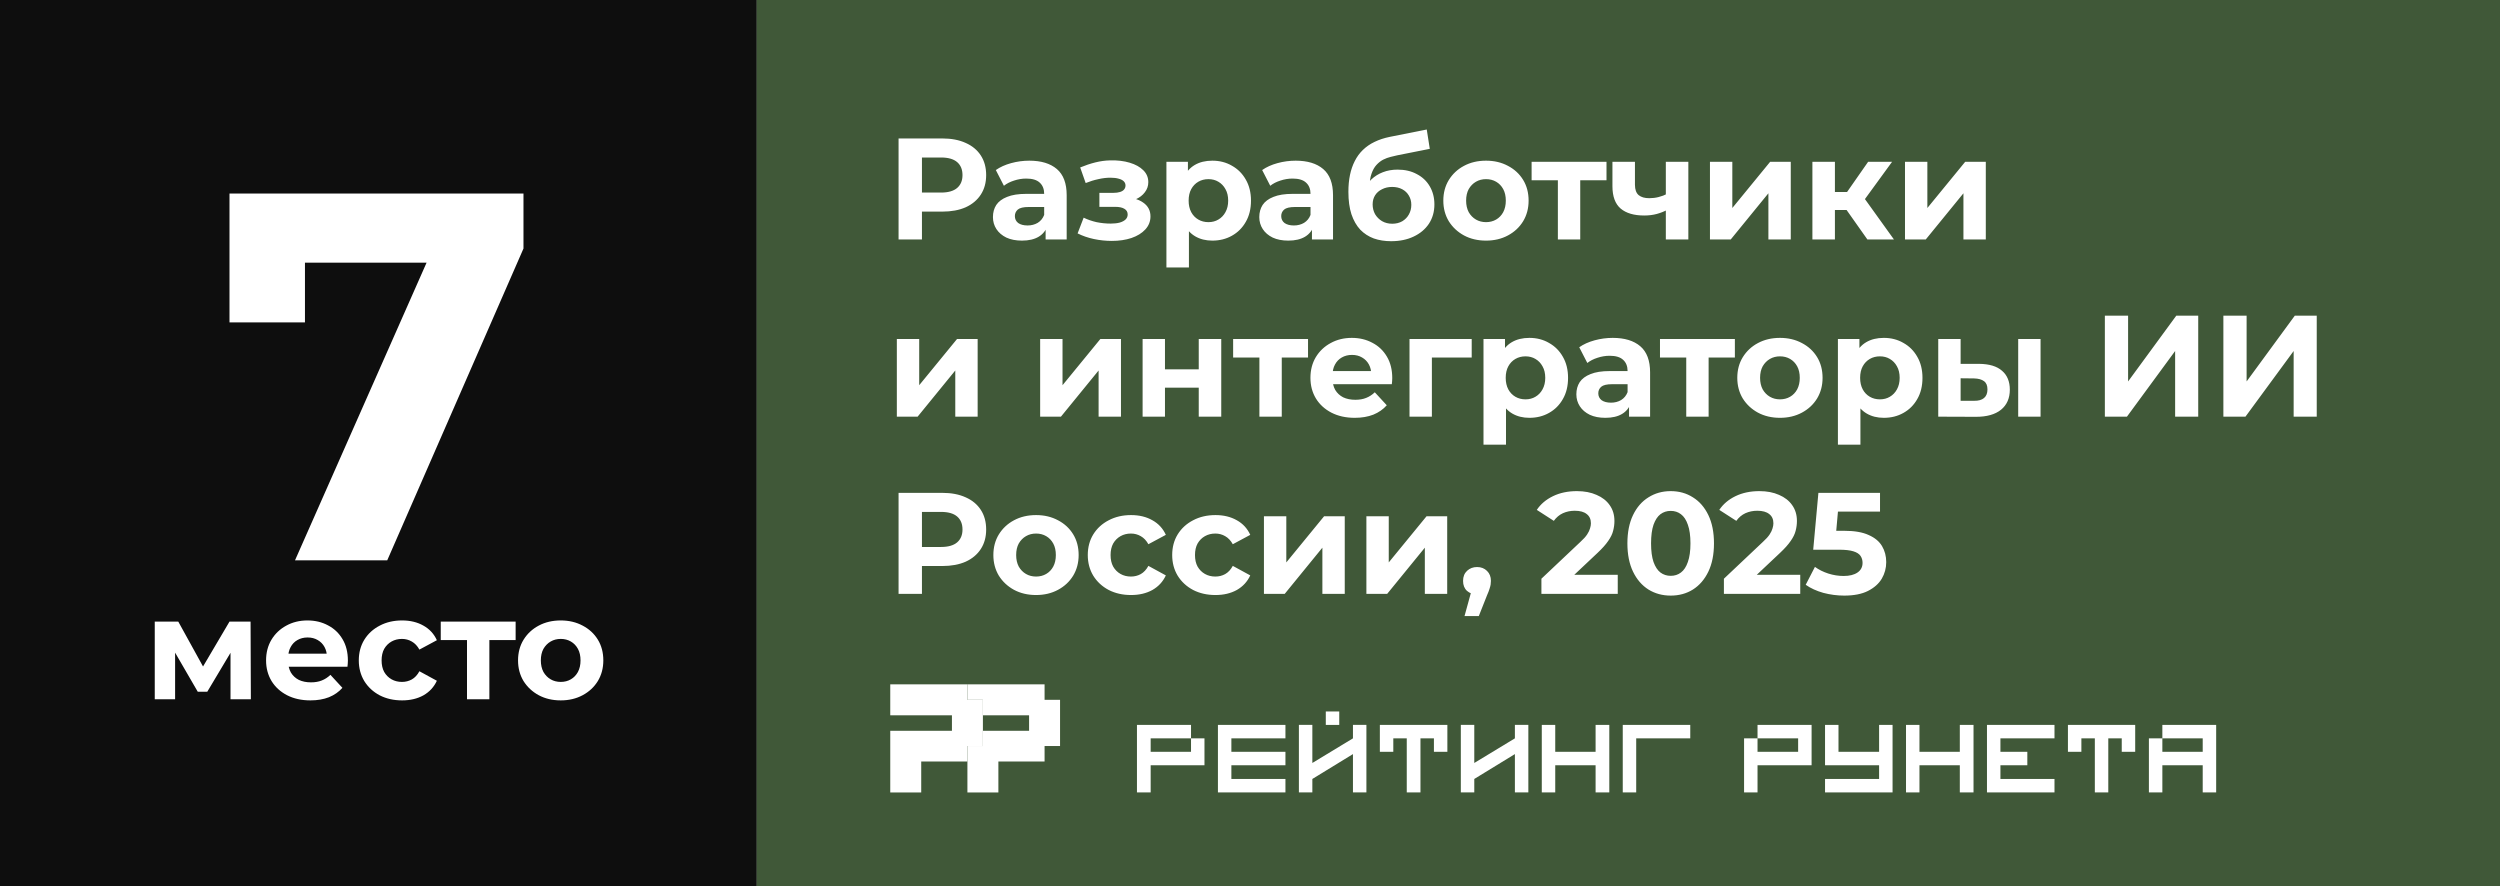
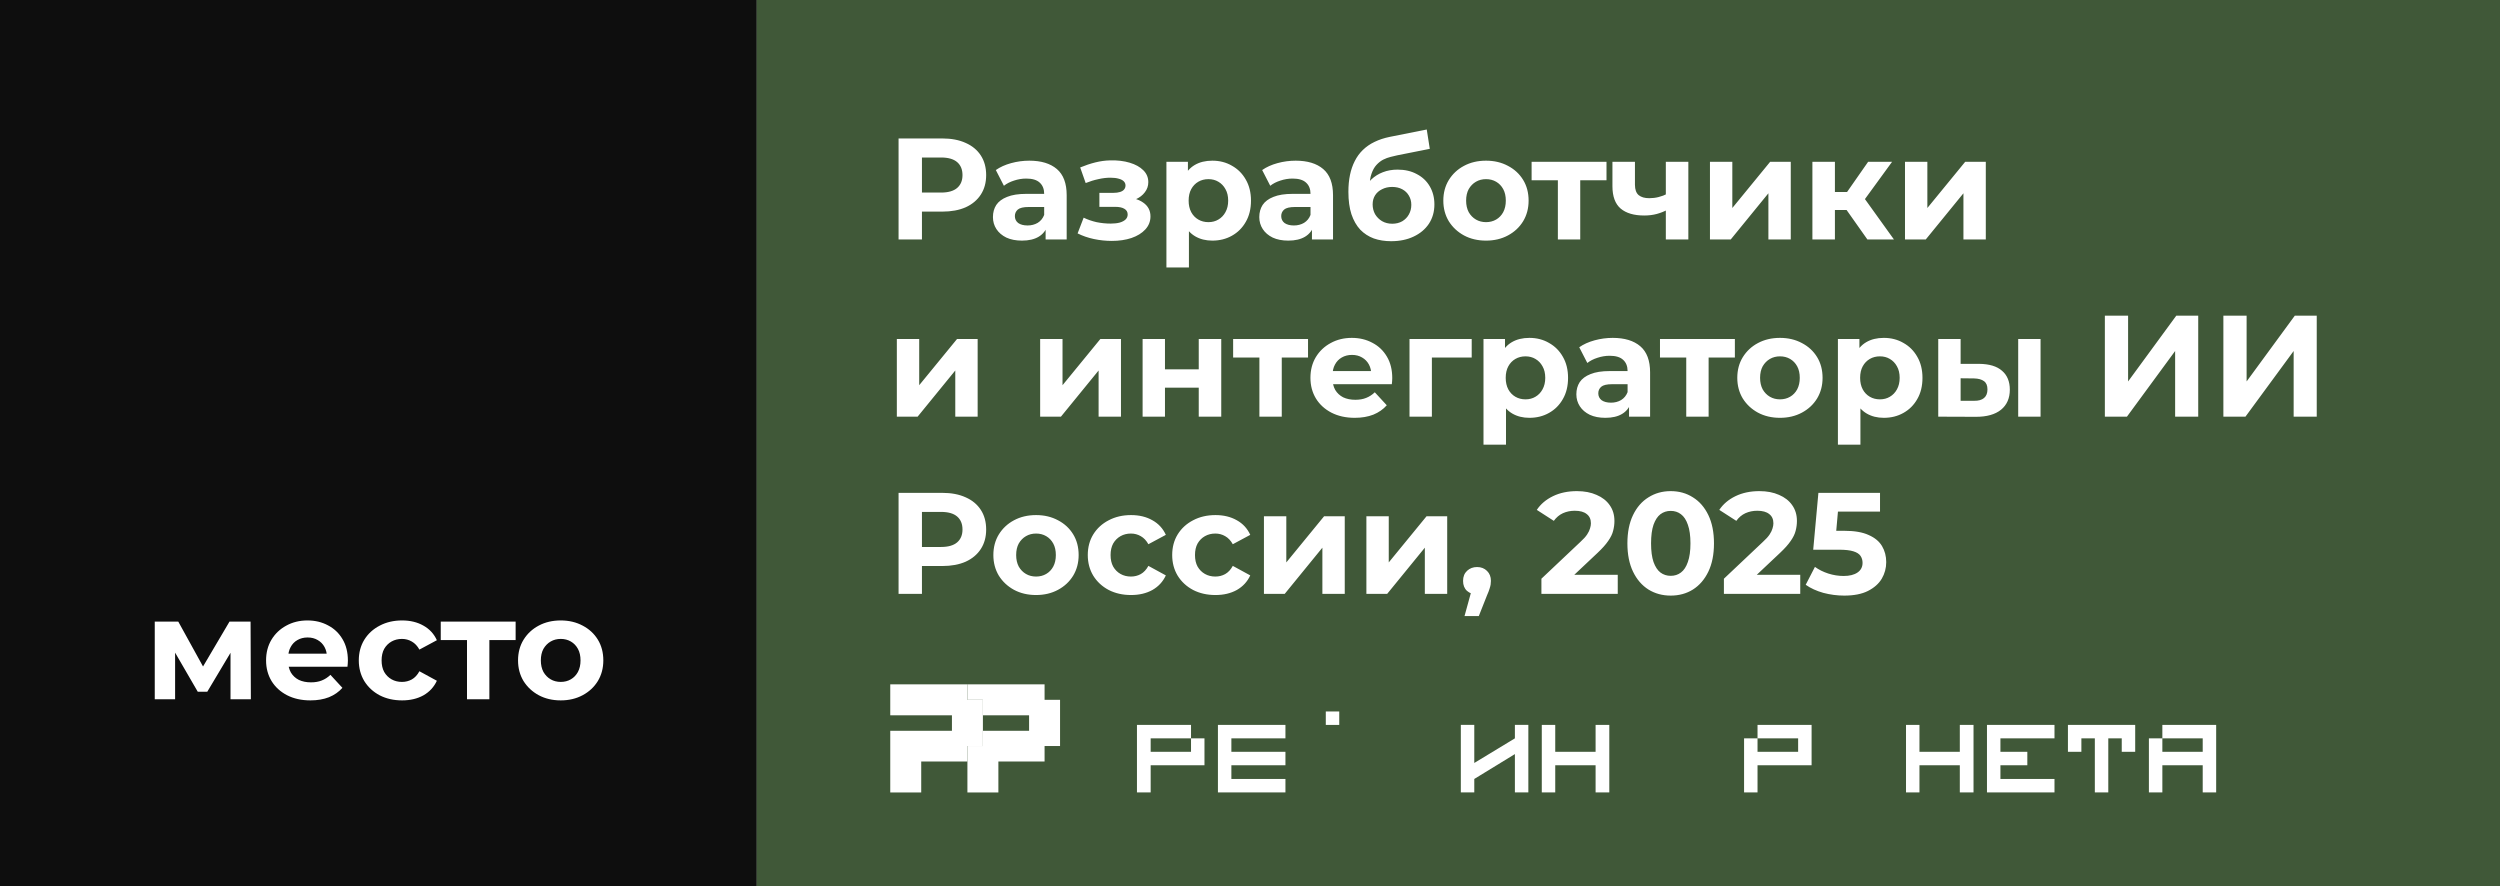
<svg xmlns="http://www.w3.org/2000/svg" width="522" height="185" viewBox="0 0 522 185" fill="none">
  <rect x="0" y="0" width="522" height="185" fill="#808080" stroke="none" />
  <rect width="158" height="185" fill="#0E0E0E" />
-   <path d="M61.596 117L92.453 47.189L97.048 54.848H55.796L63.675 46.532V67.323H47.918V40.405H109.303V51.894L80.854 117H61.596Z" fill="white" />
  <path d="M32.312 146V129.79H37.224L43.34 140.878H41.382L47.92 129.79H52.319L52.38 146H48.131V134.611L48.854 135.093L43.28 144.433H41.291L35.687 134.761L36.561 134.55V146H32.312ZM64.806 146.241C62.958 146.241 61.331 145.879 59.925 145.156C58.539 144.433 57.464 143.449 56.701 142.204C55.938 140.938 55.556 139.502 55.556 137.895C55.556 136.268 55.928 134.832 56.671 133.586C57.434 132.321 58.469 131.336 59.774 130.633C61.08 129.91 62.556 129.549 64.204 129.549C65.79 129.549 67.217 129.89 68.482 130.573C69.768 131.236 70.782 132.2 71.525 133.466C72.269 134.711 72.64 136.208 72.64 137.955C72.64 138.136 72.63 138.347 72.61 138.588C72.59 138.809 72.57 139.02 72.55 139.221H59.383V136.479H70.079L68.271 137.292C68.271 136.449 68.1 135.715 67.759 135.093C67.418 134.47 66.945 133.988 66.343 133.646C65.74 133.285 65.037 133.104 64.234 133.104C63.43 133.104 62.717 133.285 62.094 133.646C61.492 133.988 61.02 134.48 60.678 135.123C60.337 135.746 60.166 136.489 60.166 137.353V138.076C60.166 138.959 60.357 139.743 60.739 140.426C61.14 141.089 61.693 141.601 62.396 141.962C63.119 142.304 63.963 142.475 64.927 142.475C65.79 142.475 66.544 142.344 67.186 142.083C67.849 141.822 68.452 141.43 68.994 140.908L71.495 143.62C70.752 144.463 69.818 145.116 68.693 145.578C67.568 146.02 66.273 146.241 64.806 146.241ZM83.957 146.241C82.209 146.241 80.652 145.89 79.286 145.186C77.92 144.463 76.846 143.469 76.062 142.204C75.299 140.938 74.917 139.502 74.917 137.895C74.917 136.268 75.299 134.832 76.062 133.586C76.846 132.321 77.92 131.336 79.286 130.633C80.652 129.91 82.209 129.549 83.957 129.549C85.664 129.549 87.15 129.91 88.416 130.633C89.681 131.336 90.615 132.351 91.218 133.677L87.572 135.635C87.15 134.872 86.618 134.309 85.975 133.948C85.353 133.586 84.67 133.405 83.927 133.405C83.123 133.405 82.4 133.586 81.757 133.948C81.114 134.309 80.602 134.822 80.22 135.484C79.859 136.147 79.678 136.951 79.678 137.895C79.678 138.839 79.859 139.642 80.22 140.305C80.602 140.968 81.114 141.48 81.757 141.842C82.4 142.204 83.123 142.384 83.927 142.384C84.67 142.384 85.353 142.214 85.975 141.872C86.618 141.511 87.15 140.938 87.572 140.155L91.218 142.143C90.615 143.449 89.681 144.463 88.416 145.186C87.15 145.89 85.664 146.241 83.957 146.241ZM97.51 146V132.562L98.564 133.646H92.026V129.79H107.664V133.646H101.126L102.18 132.562V146H97.51ZM117.086 146.241C115.358 146.241 113.822 145.879 112.476 145.156C111.15 144.433 110.095 143.449 109.312 142.204C108.549 140.938 108.167 139.502 108.167 137.895C108.167 136.268 108.549 134.832 109.312 133.586C110.095 132.321 111.15 131.336 112.476 130.633C113.822 129.91 115.358 129.549 117.086 129.549C118.793 129.549 120.32 129.91 121.666 130.633C123.011 131.336 124.066 132.311 124.829 133.556C125.593 134.801 125.974 136.248 125.974 137.895C125.974 139.502 125.593 140.938 124.829 142.204C124.066 143.449 123.011 144.433 121.666 145.156C120.32 145.879 118.793 146.241 117.086 146.241ZM117.086 142.384C117.869 142.384 118.572 142.204 119.195 141.842C119.818 141.48 120.31 140.968 120.671 140.305C121.033 139.622 121.214 138.819 121.214 137.895C121.214 136.951 121.033 136.147 120.671 135.484C120.31 134.822 119.818 134.309 119.195 133.948C118.572 133.586 117.869 133.405 117.086 133.405C116.302 133.405 115.599 133.586 114.977 133.948C114.354 134.309 113.852 134.822 113.47 135.484C113.108 136.147 112.928 136.951 112.928 137.895C112.928 138.819 113.108 139.622 113.47 140.305C113.852 140.968 114.354 141.48 114.977 141.842C115.599 142.204 116.302 142.384 117.086 142.384Z" fill="white" />
  <rect x="158" width="364" height="185" fill="#405838" />
  <path d="M187.621 50V28.909H196.751C198.639 28.909 200.266 29.22 201.632 29.843C202.998 30.445 204.053 31.319 204.796 32.464C205.539 33.609 205.911 34.975 205.911 36.562C205.911 38.129 205.539 39.484 204.796 40.629C204.053 41.774 202.998 42.658 201.632 43.281C200.266 43.883 198.639 44.185 196.751 44.185H190.333L192.503 41.985V50H187.621ZM192.503 42.528L190.333 40.208H196.48C197.986 40.208 199.111 39.886 199.854 39.243C200.598 38.601 200.969 37.707 200.969 36.562C200.969 35.397 200.598 34.493 199.854 33.85C199.111 33.207 197.986 32.886 196.48 32.886H190.333L192.503 30.566V42.528ZM218.324 50V46.836L218.023 46.143V40.479C218.023 39.474 217.711 38.691 217.089 38.129C216.486 37.566 215.552 37.285 214.287 37.285C213.423 37.285 212.569 37.425 211.725 37.707C210.902 37.968 210.199 38.329 209.616 38.791L207.929 35.507C208.813 34.885 209.877 34.402 211.123 34.061C212.368 33.719 213.634 33.549 214.919 33.549C217.39 33.549 219.308 34.131 220.674 35.296C222.04 36.461 222.723 38.279 222.723 40.75V50H218.324ZM213.383 50.241C212.117 50.241 211.032 50.03 210.128 49.608C209.225 49.166 208.532 48.574 208.049 47.831C207.567 47.087 207.326 46.254 207.326 45.33C207.326 44.366 207.557 43.522 208.019 42.799C208.501 42.076 209.255 41.513 210.279 41.111C211.304 40.69 212.639 40.479 214.287 40.479H218.595V43.221H214.799C213.694 43.221 212.931 43.401 212.509 43.763C212.107 44.124 211.906 44.577 211.906 45.119C211.906 45.721 212.137 46.203 212.599 46.565C213.081 46.907 213.734 47.077 214.558 47.077C215.341 47.077 216.044 46.897 216.667 46.535C217.29 46.153 217.741 45.601 218.023 44.878L218.746 47.047C218.404 48.092 217.782 48.885 216.878 49.428C215.974 49.97 214.809 50.241 213.383 50.241ZM232.143 50.301C230.898 50.301 229.652 50.171 228.407 49.91C227.181 49.648 226.046 49.257 225.002 48.734L226.267 45.45C227.091 45.852 227.985 46.163 228.949 46.384C229.933 46.585 230.928 46.686 231.932 46.686C232.655 46.686 233.278 46.615 233.8 46.475C234.342 46.314 234.754 46.093 235.035 45.812C235.317 45.531 235.457 45.189 235.457 44.787C235.457 44.265 235.236 43.873 234.794 43.612C234.352 43.331 233.71 43.191 232.866 43.191H229.552V40.268H232.474C233.017 40.268 233.479 40.208 233.86 40.087C234.242 39.967 234.523 39.796 234.704 39.575C234.905 39.334 235.005 39.053 235.005 38.731C235.005 38.39 234.885 38.098 234.644 37.857C234.403 37.616 234.051 37.435 233.589 37.315C233.127 37.174 232.545 37.104 231.842 37.104C231.038 37.104 230.204 37.205 229.341 37.405C228.477 37.586 227.593 37.857 226.689 38.219L225.544 34.965C226.609 34.523 227.663 34.171 228.708 33.91C229.753 33.649 230.787 33.508 231.811 33.488C233.318 33.448 234.674 33.609 235.879 33.971C237.084 34.332 238.028 34.854 238.711 35.537C239.414 36.22 239.766 37.054 239.766 38.038C239.766 38.822 239.525 39.525 239.043 40.147C238.581 40.77 237.938 41.262 237.114 41.624C236.291 41.965 235.367 42.136 234.342 42.136L234.463 41.202C236.251 41.202 237.657 41.563 238.681 42.287C239.706 42.99 240.218 43.954 240.218 45.179C240.218 46.224 239.856 47.138 239.133 47.921C238.43 48.684 237.466 49.277 236.241 49.699C235.035 50.1 233.67 50.301 232.143 50.301ZM253.13 50.241C251.764 50.241 250.568 49.94 249.544 49.337C248.52 48.734 247.716 47.821 247.134 46.595C246.571 45.35 246.29 43.783 246.29 41.895C246.29 39.987 246.561 38.42 247.103 37.194C247.646 35.969 248.429 35.055 249.454 34.453C250.478 33.85 251.703 33.549 253.13 33.549C254.656 33.549 256.022 33.9 257.227 34.603C258.453 35.286 259.417 36.25 260.12 37.496C260.843 38.741 261.205 40.208 261.205 41.895C261.205 43.602 260.843 45.079 260.12 46.324C259.417 47.569 258.453 48.534 257.227 49.217C256.022 49.9 254.656 50.241 253.13 50.241ZM243.548 55.845V33.79H248.038V37.104L247.947 41.925L248.248 46.716V55.845H243.548ZM252.316 46.384C253.099 46.384 253.792 46.203 254.395 45.842C255.018 45.48 255.51 44.968 255.871 44.305C256.253 43.622 256.444 42.819 256.444 41.895C256.444 40.951 256.253 40.147 255.871 39.484C255.51 38.822 255.018 38.309 254.395 37.948C253.792 37.586 253.099 37.405 252.316 37.405C251.533 37.405 250.83 37.586 250.207 37.948C249.584 38.309 249.092 38.822 248.731 39.484C248.369 40.147 248.188 40.951 248.188 41.895C248.188 42.819 248.369 43.622 248.731 44.305C249.092 44.968 249.584 45.48 250.207 45.842C250.83 46.203 251.533 46.384 252.316 46.384ZM273.936 50V46.836L273.635 46.143V40.479C273.635 39.474 273.324 38.691 272.701 38.129C272.098 37.566 271.164 37.285 269.899 37.285C269.035 37.285 268.181 37.425 267.338 37.707C266.514 37.968 265.811 38.329 265.228 38.791L263.541 35.507C264.425 34.885 265.49 34.402 266.735 34.061C267.98 33.719 269.246 33.549 270.531 33.549C273.002 33.549 274.92 34.131 276.286 35.296C277.652 36.461 278.335 38.279 278.335 40.75V50H273.936ZM268.995 50.241C267.729 50.241 266.645 50.03 265.741 49.608C264.837 49.166 264.144 48.574 263.662 47.831C263.18 47.087 262.939 46.254 262.939 45.33C262.939 44.366 263.17 43.522 263.632 42.799C264.114 42.076 264.867 41.513 265.891 41.111C266.916 40.69 268.252 40.479 269.899 40.479H274.207V43.221H270.411C269.306 43.221 268.543 43.401 268.121 43.763C267.719 44.124 267.518 44.577 267.518 45.119C267.518 45.721 267.749 46.203 268.211 46.565C268.693 46.907 269.346 47.077 270.17 47.077C270.953 47.077 271.656 46.897 272.279 46.535C272.902 46.153 273.354 45.601 273.635 44.878L274.358 47.047C274.017 48.092 273.394 48.885 272.49 49.428C271.586 49.97 270.421 50.241 268.995 50.241ZM290.463 50.362C289.138 50.362 287.932 50.171 286.848 49.789C285.763 49.387 284.819 48.775 284.015 47.951C283.232 47.108 282.619 46.033 282.177 44.727C281.756 43.422 281.545 41.865 281.545 40.057C281.545 38.771 281.655 37.596 281.876 36.532C282.097 35.467 282.428 34.503 282.87 33.639C283.312 32.755 283.875 31.982 284.558 31.319C285.261 30.636 286.074 30.074 286.998 29.632C287.942 29.17 289.007 28.818 290.192 28.577L297.906 27.041L298.538 31.078L291.729 32.434C291.327 32.514 290.865 32.625 290.343 32.765C289.841 32.886 289.328 33.077 288.806 33.338C288.304 33.599 287.832 33.971 287.39 34.453C286.968 34.915 286.627 35.527 286.366 36.291C286.104 37.034 285.974 37.958 285.974 39.063C285.974 39.404 285.984 39.665 286.004 39.846C286.044 40.027 286.074 40.218 286.094 40.419C286.135 40.619 286.155 40.931 286.155 41.352L284.648 39.876C285.09 38.932 285.652 38.129 286.335 37.466C287.038 36.803 287.842 36.301 288.746 35.959C289.67 35.598 290.694 35.417 291.819 35.417C293.346 35.417 294.682 35.728 295.827 36.351C296.992 36.953 297.896 37.807 298.538 38.912C299.181 40.017 299.503 41.272 299.503 42.678C299.503 44.205 299.121 45.551 298.358 46.716C297.594 47.861 296.53 48.755 295.164 49.397C293.818 50.04 292.251 50.362 290.463 50.362ZM290.704 46.716C291.488 46.716 292.181 46.545 292.783 46.203C293.386 45.842 293.848 45.37 294.169 44.787C294.511 44.185 294.682 43.512 294.682 42.769C294.682 42.045 294.511 41.403 294.169 40.84C293.848 40.278 293.386 39.836 292.783 39.514C292.181 39.193 291.478 39.032 290.674 39.032C289.891 39.032 289.188 39.193 288.565 39.514C287.942 39.816 287.46 40.238 287.119 40.78C286.777 41.322 286.607 41.955 286.607 42.678C286.607 43.422 286.777 44.104 287.119 44.727C287.48 45.33 287.962 45.812 288.565 46.173C289.188 46.535 289.901 46.716 290.704 46.716ZM310.285 50.241C308.557 50.241 307.021 49.88 305.675 49.156C304.349 48.433 303.295 47.449 302.511 46.203C301.748 44.938 301.366 43.502 301.366 41.895C301.366 40.268 301.748 38.832 302.511 37.586C303.295 36.321 304.349 35.336 305.675 34.633C307.021 33.91 308.557 33.549 310.285 33.549C311.992 33.549 313.519 33.91 314.865 34.633C316.211 35.336 317.265 36.311 318.028 37.556C318.792 38.801 319.173 40.248 319.173 41.895C319.173 43.502 318.792 44.938 318.028 46.203C317.265 47.449 316.211 48.433 314.865 49.156C313.519 49.88 311.992 50.241 310.285 50.241ZM310.285 46.384C311.068 46.384 311.771 46.203 312.394 45.842C313.017 45.48 313.509 44.968 313.87 44.305C314.232 43.622 314.413 42.819 314.413 41.895C314.413 40.951 314.232 40.147 313.87 39.484C313.509 38.822 313.017 38.309 312.394 37.948C311.771 37.586 311.068 37.405 310.285 37.405C309.501 37.405 308.798 37.586 308.176 37.948C307.553 38.309 307.051 38.822 306.669 39.484C306.308 40.147 306.127 40.951 306.127 41.895C306.127 42.819 306.308 43.622 306.669 44.305C307.051 44.968 307.553 45.48 308.176 45.842C308.798 46.203 309.501 46.384 310.285 46.384ZM325.283 50V36.562L326.337 37.646H319.799V33.79H335.437V37.646H328.898L329.953 36.562V50H325.283ZM348.157 43.793C347.494 44.155 346.761 44.446 345.957 44.667C345.154 44.888 344.27 44.998 343.306 44.998C341.176 44.998 339.539 44.516 338.394 43.552C337.249 42.568 336.677 41.011 336.677 38.882V33.79H341.377V38.581C341.377 39.585 341.638 40.308 342.161 40.75C342.683 41.172 343.416 41.383 344.36 41.383C345.043 41.383 345.696 41.302 346.319 41.142C346.961 40.981 347.574 40.75 348.157 40.449V43.793ZM347.825 50V33.79H352.526V50H347.825ZM357.039 50V33.79H361.709V43.431L369.603 33.79H373.912V50H369.242V40.358L361.378 50H357.039ZM389.91 50L384.487 42.317L388.313 40.057L395.454 50H389.91ZM378.43 50V33.79H383.131V50H378.43ZM381.745 43.853V40.087H387.409V43.853H381.745ZM388.765 42.437L384.366 41.955L390.061 33.79H395.063L388.765 42.437ZM397.762 50V33.79H402.433V43.431L410.327 33.79H414.635V50H409.965V40.358L402.101 50H397.762ZM187.26 87V70.79H191.93V80.431L199.824 70.79H204.133V87H199.463V77.358L191.599 87H187.26ZM217.184 87V70.79H221.855V80.431L229.749 70.79H234.058V87H229.387V77.358L221.523 87H217.184ZM238.576 87V70.79H243.246V77.117H250.297V70.79H254.997V87H250.297V80.944H243.246V87H238.576ZM262.962 87V73.562L264.016 74.646H257.478V70.79H273.116V74.646H266.578L267.632 73.562V87H262.962ZM282.869 87.241C281.021 87.241 279.394 86.879 277.988 86.156C276.602 85.433 275.527 84.449 274.764 83.204C274.001 81.938 273.619 80.502 273.619 78.895C273.619 77.268 273.991 75.832 274.734 74.586C275.497 73.321 276.532 72.336 277.837 71.633C279.143 70.91 280.619 70.549 282.266 70.549C283.853 70.549 285.279 70.89 286.545 71.573C287.831 72.236 288.845 73.2 289.588 74.466C290.331 75.711 290.703 77.207 290.703 78.955C290.703 79.136 290.693 79.347 290.673 79.588C290.653 79.809 290.633 80.02 290.613 80.221H277.445V77.479H288.142L286.334 78.292C286.334 77.449 286.163 76.715 285.822 76.093C285.48 75.47 285.008 74.988 284.406 74.646C283.803 74.285 283.1 74.104 282.297 74.104C281.493 74.104 280.78 74.285 280.157 74.646C279.555 74.988 279.083 75.48 278.741 76.123C278.4 76.746 278.229 77.489 278.229 78.353V79.076C278.229 79.96 278.42 80.743 278.801 81.426C279.203 82.089 279.755 82.601 280.459 82.963C281.182 83.304 282.025 83.475 282.99 83.475C283.853 83.475 284.607 83.344 285.249 83.083C285.912 82.822 286.515 82.43 287.057 81.908L289.558 84.62C288.815 85.463 287.881 86.116 286.756 86.578C285.631 87.02 284.335 87.241 282.869 87.241ZM294.306 87V70.79H307.292V74.646H297.922L298.976 73.622V87H294.306ZM319.335 87.241C317.969 87.241 316.773 86.94 315.749 86.337C314.725 85.734 313.921 84.821 313.339 83.595C312.776 82.35 312.495 80.783 312.495 78.895C312.495 76.987 312.766 75.42 313.308 74.195C313.851 72.969 314.634 72.055 315.659 71.453C316.683 70.85 317.908 70.549 319.335 70.549C320.861 70.549 322.227 70.9 323.432 71.603C324.658 72.286 325.622 73.25 326.325 74.496C327.048 75.741 327.41 77.207 327.41 78.895C327.41 80.602 327.048 82.079 326.325 83.324C325.622 84.57 324.658 85.534 323.432 86.217C322.227 86.9 320.861 87.241 319.335 87.241ZM309.753 92.845V70.79H314.243V74.104L314.152 78.925L314.453 83.716V92.845H309.753ZM318.521 83.384C319.304 83.384 319.997 83.204 320.6 82.842C321.223 82.48 321.715 81.968 322.076 81.305C322.458 80.622 322.649 79.819 322.649 78.895C322.649 77.951 322.458 77.147 322.076 76.484C321.715 75.822 321.223 75.309 320.6 74.948C319.997 74.586 319.304 74.405 318.521 74.405C317.738 74.405 317.035 74.586 316.412 74.948C315.789 75.309 315.297 75.822 314.936 76.484C314.574 77.147 314.393 77.951 314.393 78.895C314.393 79.819 314.574 80.622 314.936 81.305C315.297 81.968 315.789 82.48 316.412 82.842C317.035 83.204 317.738 83.384 318.521 83.384ZM340.141 87V83.836L339.84 83.143V77.479C339.84 76.474 339.529 75.691 338.906 75.129C338.303 74.566 337.369 74.285 336.104 74.285C335.24 74.285 334.386 74.425 333.543 74.707C332.719 74.968 332.016 75.329 331.433 75.791L329.746 72.507C330.63 71.885 331.695 71.402 332.94 71.061C334.185 70.719 335.451 70.549 336.736 70.549C339.207 70.549 341.125 71.131 342.491 72.296C343.857 73.461 344.54 75.279 344.54 77.75V87H340.141ZM335.2 87.241C333.934 87.241 332.85 87.03 331.946 86.608C331.042 86.166 330.349 85.574 329.867 84.831C329.385 84.087 329.144 83.254 329.144 82.33C329.144 81.366 329.375 80.522 329.837 79.799C330.319 79.076 331.072 78.513 332.096 78.112C333.121 77.69 334.457 77.479 336.104 77.479H340.412V80.221H336.616C335.511 80.221 334.748 80.401 334.326 80.763C333.924 81.124 333.723 81.576 333.723 82.119C333.723 82.722 333.954 83.204 334.416 83.565C334.898 83.907 335.551 84.077 336.375 84.077C337.158 84.077 337.861 83.897 338.484 83.535C339.107 83.153 339.559 82.601 339.84 81.878L340.563 84.047C340.222 85.092 339.599 85.885 338.695 86.427C337.791 86.97 336.626 87.241 335.2 87.241ZM352.088 87V73.562L353.143 74.646H346.605V70.79H362.242V74.646H355.704L356.759 73.562V87H352.088ZM371.664 87.241C369.937 87.241 368.4 86.879 367.054 86.156C365.728 85.433 364.674 84.449 363.891 83.204C363.127 81.938 362.746 80.502 362.746 78.895C362.746 77.268 363.127 75.832 363.891 74.586C364.674 73.321 365.728 72.336 367.054 71.633C368.4 70.91 369.937 70.549 371.664 70.549C373.372 70.549 374.898 70.91 376.244 71.633C377.59 72.336 378.644 73.311 379.408 74.556C380.171 75.801 380.553 77.248 380.553 78.895C380.553 80.502 380.171 81.938 379.408 83.204C378.644 84.449 377.59 85.433 376.244 86.156C374.898 86.879 373.372 87.241 371.664 87.241ZM371.664 83.384C372.448 83.384 373.151 83.204 373.773 82.842C374.396 82.48 374.888 81.968 375.25 81.305C375.611 80.622 375.792 79.819 375.792 78.895C375.792 77.951 375.611 77.147 375.25 76.484C374.888 75.822 374.396 75.309 373.773 74.948C373.151 74.586 372.448 74.405 371.664 74.405C370.881 74.405 370.178 74.586 369.555 74.948C368.932 75.309 368.43 75.822 368.049 76.484C367.687 77.147 367.506 77.951 367.506 78.895C367.506 79.819 367.687 80.622 368.049 81.305C368.43 81.968 368.932 82.48 369.555 82.842C370.178 83.204 370.881 83.384 371.664 83.384ZM393.337 87.241C391.971 87.241 390.776 86.94 389.752 86.337C388.727 85.734 387.924 84.821 387.341 83.595C386.779 82.35 386.497 80.783 386.497 78.895C386.497 76.987 386.769 75.42 387.311 74.195C387.853 72.969 388.637 72.055 389.661 71.453C390.686 70.85 391.911 70.549 393.337 70.549C394.864 70.549 396.23 70.9 397.435 71.603C398.66 72.286 399.624 73.25 400.327 74.496C401.051 75.741 401.412 77.207 401.412 78.895C401.412 80.602 401.051 82.079 400.327 83.324C399.624 84.57 398.66 85.534 397.435 86.217C396.23 86.9 394.864 87.241 393.337 87.241ZM383.756 92.845V70.79H388.245V74.104L388.155 78.925L388.456 83.716V92.845H383.756ZM392.524 83.384C393.307 83.384 394 83.204 394.603 82.842C395.225 82.48 395.717 81.968 396.079 81.305C396.461 80.622 396.651 79.819 396.651 78.895C396.651 77.951 396.461 77.147 396.079 76.484C395.717 75.822 395.225 75.309 394.603 74.948C394 74.586 393.307 74.405 392.524 74.405C391.74 74.405 391.037 74.586 390.414 74.948C389.792 75.309 389.3 75.822 388.938 76.484C388.576 77.147 388.396 77.951 388.396 78.895C388.396 79.819 388.576 80.622 388.938 81.305C389.3 81.968 389.792 82.48 390.414 82.842C391.037 83.204 391.74 83.384 392.524 83.384ZM421.399 87V70.79H426.069V87H421.399ZM413.233 75.972C415.363 75.992 416.96 76.474 418.024 77.418C419.109 78.343 419.651 79.658 419.651 81.366C419.651 83.153 419.039 84.549 417.813 85.554C416.588 86.538 414.85 87.03 412.601 87.03L404.706 87V70.79H409.377V75.972H413.233ZM412.179 83.686C413.083 83.706 413.776 83.515 414.258 83.113C414.74 82.711 414.981 82.109 414.981 81.305C414.981 80.502 414.74 79.929 414.258 79.588C413.776 79.226 413.083 79.035 412.179 79.015L409.377 78.985V83.686H412.179ZM439.495 87V65.909H444.346V79.648L454.409 65.909H458.989V87H454.168V73.291L444.105 87H439.495ZM464.241 87V65.909H469.092V79.648L479.155 65.909H483.735V87H478.914V73.291L468.851 87H464.241ZM187.621 124V102.909H196.751C198.639 102.909 200.266 103.22 201.632 103.843C202.998 104.445 204.053 105.319 204.796 106.464C205.539 107.609 205.911 108.975 205.911 110.562C205.911 112.129 205.539 113.484 204.796 114.629C204.053 115.774 202.998 116.658 201.632 117.281C200.266 117.883 198.639 118.185 196.751 118.185H190.333L192.503 115.985V124H187.621ZM192.503 116.528L190.333 114.208H196.48C197.986 114.208 199.111 113.886 199.854 113.243C200.598 112.601 200.969 111.707 200.969 110.562C200.969 109.397 200.598 108.493 199.854 107.85C199.111 107.207 197.986 106.886 196.48 106.886H190.333L192.503 104.566V116.528ZM216.333 124.241C214.605 124.241 213.068 123.879 211.723 123.156C210.397 122.433 209.342 121.449 208.559 120.204C207.796 118.938 207.414 117.502 207.414 115.895C207.414 114.268 207.796 112.832 208.559 111.586C209.342 110.321 210.397 109.336 211.723 108.633C213.068 107.91 214.605 107.549 216.333 107.549C218.04 107.549 219.567 107.91 220.912 108.633C222.258 109.336 223.313 110.311 224.076 111.556C224.839 112.801 225.221 114.248 225.221 115.895C225.221 117.502 224.839 118.938 224.076 120.204C223.313 121.449 222.258 122.433 220.912 123.156C219.567 123.879 218.04 124.241 216.333 124.241ZM216.333 120.384C217.116 120.384 217.819 120.204 218.442 119.842C219.064 119.48 219.557 118.968 219.918 118.305C220.28 117.622 220.46 116.819 220.46 115.895C220.46 114.951 220.28 114.147 219.918 113.484C219.557 112.822 219.064 112.309 218.442 111.948C217.819 111.586 217.116 111.405 216.333 111.405C215.549 111.405 214.846 111.586 214.223 111.948C213.601 112.309 213.099 112.822 212.717 113.484C212.355 114.147 212.175 114.951 212.175 115.895C212.175 116.819 212.355 117.622 212.717 118.305C213.099 118.968 213.601 119.48 214.223 119.842C214.846 120.204 215.549 120.384 216.333 120.384ZM236.167 124.241C234.42 124.241 232.863 123.89 231.497 123.186C230.131 122.463 229.057 121.469 228.273 120.204C227.51 118.938 227.128 117.502 227.128 115.895C227.128 114.268 227.51 112.832 228.273 111.586C229.057 110.321 230.131 109.336 231.497 108.633C232.863 107.91 234.42 107.549 236.167 107.549C237.875 107.549 239.361 107.91 240.627 108.633C241.892 109.336 242.826 110.351 243.429 111.677L239.783 113.635C239.361 112.872 238.829 112.309 238.186 111.948C237.564 111.586 236.881 111.405 236.137 111.405C235.334 111.405 234.611 111.586 233.968 111.948C233.325 112.309 232.813 112.822 232.431 113.484C232.07 114.147 231.889 114.951 231.889 115.895C231.889 116.839 232.07 117.642 232.431 118.305C232.813 118.968 233.325 119.48 233.968 119.842C234.611 120.204 235.334 120.384 236.137 120.384C236.881 120.384 237.564 120.214 238.186 119.872C238.829 119.511 239.361 118.938 239.783 118.155L243.429 120.143C242.826 121.449 241.892 122.463 240.627 123.186C239.361 123.89 237.875 124.241 236.167 124.241ZM253.793 124.241C252.045 124.241 250.488 123.89 249.122 123.186C247.757 122.463 246.682 121.469 245.898 120.204C245.135 118.938 244.754 117.502 244.754 115.895C244.754 114.268 245.135 112.832 245.898 111.586C246.682 110.321 247.757 109.336 249.122 108.633C250.488 107.91 252.045 107.549 253.793 107.549C255.5 107.549 256.987 107.91 258.252 108.633C259.518 109.336 260.452 110.351 261.054 111.677L257.408 113.635C256.987 112.872 256.454 112.309 255.811 111.948C255.189 111.586 254.506 111.405 253.763 111.405C252.959 111.405 252.236 111.586 251.593 111.948C250.95 112.309 250.438 112.822 250.057 113.484C249.695 114.147 249.514 114.951 249.514 115.895C249.514 116.839 249.695 117.642 250.057 118.305C250.438 118.968 250.95 119.48 251.593 119.842C252.236 120.204 252.959 120.384 253.763 120.384C254.506 120.384 255.189 120.214 255.811 119.872C256.454 119.511 256.987 118.938 257.408 118.155L261.054 120.143C260.452 121.449 259.518 122.463 258.252 123.186C256.987 123.89 255.5 124.241 253.793 124.241ZM263.91 124V107.79H268.581V117.432L276.475 107.79H280.784V124H276.113V114.358L268.249 124H263.91ZM285.302 124V107.79H289.972V117.432L297.867 107.79H302.175V124H297.505V114.358L289.641 124H285.302ZM305.79 128.64L307.778 121.409L308.441 124.121C307.577 124.121 306.864 123.869 306.302 123.367C305.76 122.865 305.488 122.172 305.488 121.288C305.488 120.404 305.77 119.701 306.332 119.179C306.894 118.657 307.587 118.396 308.411 118.396C309.255 118.396 309.948 118.667 310.49 119.209C311.032 119.731 311.304 120.424 311.304 121.288C311.304 121.549 311.284 121.811 311.243 122.072C311.203 122.313 311.123 122.614 311.002 122.976C310.902 123.317 310.731 123.759 310.49 124.301L308.773 128.64H305.79ZM321.847 124V120.836L329.982 113.153C330.625 112.57 331.097 112.048 331.398 111.586C331.7 111.124 331.901 110.702 332.001 110.321C332.122 109.939 332.182 109.588 332.182 109.266C332.182 108.422 331.891 107.78 331.308 107.338C330.746 106.876 329.912 106.645 328.807 106.645C327.923 106.645 327.1 106.815 326.336 107.157C325.593 107.498 324.96 108.031 324.438 108.754L320.883 106.464C321.686 105.259 322.811 104.305 324.257 103.602C325.704 102.899 327.371 102.547 329.259 102.547C330.826 102.547 332.192 102.808 333.357 103.33C334.542 103.833 335.456 104.546 336.099 105.47C336.762 106.394 337.093 107.498 337.093 108.784C337.093 109.467 337.003 110.15 336.822 110.833C336.661 111.496 336.32 112.199 335.797 112.942C335.295 113.685 334.552 114.519 333.568 115.443L326.819 121.8L325.884 120.023H337.786V124H321.847ZM348.839 124.362C347.112 124.362 345.565 123.94 344.199 123.096C342.833 122.232 341.759 120.987 340.975 119.36C340.192 117.733 339.8 115.764 339.8 113.454C339.8 111.144 340.192 109.176 340.975 107.549C341.759 105.922 342.833 104.686 344.199 103.843C345.565 102.979 347.112 102.547 348.839 102.547C350.587 102.547 352.134 102.979 353.479 103.843C354.845 104.686 355.92 105.922 356.703 107.549C357.487 109.176 357.878 111.144 357.878 113.454C357.878 115.764 357.487 117.733 356.703 119.36C355.92 120.987 354.845 122.232 353.479 123.096C352.134 123.94 350.587 124.362 348.839 124.362ZM348.839 120.234C349.663 120.234 350.376 120.003 350.979 119.541C351.601 119.079 352.083 118.345 352.425 117.341C352.786 116.337 352.967 115.041 352.967 113.454C352.967 111.867 352.786 110.572 352.425 109.567C352.083 108.563 351.601 107.83 350.979 107.368C350.376 106.906 349.663 106.675 348.839 106.675C348.036 106.675 347.323 106.906 346.7 107.368C346.097 107.83 345.615 108.563 345.254 109.567C344.912 110.572 344.742 111.867 344.742 113.454C344.742 115.041 344.912 116.337 345.254 117.341C345.615 118.345 346.097 119.079 346.7 119.541C347.323 120.003 348.036 120.234 348.839 120.234ZM359.952 124V120.836L368.087 113.153C368.73 112.57 369.202 112.048 369.503 111.586C369.804 111.124 370.005 110.702 370.106 110.321C370.226 109.939 370.286 109.588 370.286 109.266C370.286 108.422 369.995 107.78 369.413 107.338C368.85 106.876 368.017 106.645 366.912 106.645C366.028 106.645 365.204 106.815 364.441 107.157C363.698 107.498 363.065 108.031 362.543 108.754L358.987 106.464C359.791 105.259 360.916 104.305 362.362 103.602C363.808 102.899 365.476 102.547 367.364 102.547C368.931 102.547 370.296 102.808 371.462 103.33C372.647 103.833 373.561 104.546 374.203 105.47C374.866 106.394 375.198 107.498 375.198 108.784C375.198 109.467 375.107 110.15 374.927 110.833C374.766 111.496 374.424 112.199 373.902 112.942C373.4 113.685 372.657 114.519 371.672 115.443L364.923 121.8L363.989 120.023H375.891V124H359.952ZM385.076 124.362C383.61 124.362 382.153 124.171 380.707 123.789C379.281 123.387 378.055 122.825 377.031 122.102L378.959 118.366C379.763 118.948 380.687 119.41 381.731 119.752C382.796 120.093 383.871 120.264 384.955 120.264C386.181 120.264 387.145 120.023 387.848 119.541C388.551 119.059 388.902 118.386 388.902 117.522C388.902 116.98 388.762 116.497 388.481 116.076C388.199 115.654 387.697 115.332 386.974 115.111C386.271 114.891 385.277 114.78 383.991 114.78H378.598L379.682 102.909H392.548V106.826H381.43L383.961 104.596L383.208 113.063L380.677 110.833H385.136C387.225 110.833 388.902 111.124 390.168 111.707C391.454 112.269 392.388 113.042 392.97 114.027C393.553 115.011 393.844 116.126 393.844 117.371C393.844 118.617 393.533 119.772 392.91 120.836C392.287 121.881 391.323 122.735 390.017 123.397C388.732 124.04 387.085 124.362 385.076 124.362Z" fill="white" />
  <g clip-path="url(#clip0_5896_465)">
    <path d="M218.107 146.123V142.891H201.996V146.123H205.229V149.356H214.874V152.589H205.229V155.769H201.996V159.001V165.467H205.229H208.462V159.001H218.107V155.769H221.339V152.589V149.356V146.123H218.107Z" fill="white" />
    <path d="M201.996 146.123V142.891H185.886V146.123V149.356H198.764V152.589H189.118H185.886V165.467H189.118H192.351V159.001H201.996V155.769H205.229V152.589V149.356V146.123H201.996Z" fill="white" />
    <path d="M366.972 154.168H375.451V156.977H366.972V154.168H364.163V165.456H366.972V159.786H375.451H378.26V154.168V151.359H366.972V154.168Z" fill="white" />
-     <path d="M392.356 156.977H383.877V151.359H381.068V159.786H383.877H392.356V162.647H381.068V165.456H395.166V162.647V151.359H392.356V156.977Z" fill="white" />
    <path d="M409.209 156.977H400.783V151.359H397.975V165.456H400.783V159.786H409.209V165.456H412.071V151.359H409.209V156.977Z" fill="white" />
    <path d="M414.88 151.359V165.456H417.689H428.977V162.647H417.689V159.786H423.306V156.977H417.689V154.168H428.977V151.359H417.689H414.88Z" fill="white" />
    <path d="M431.784 154.168V156.977H434.593V154.168H437.402V165.456H440.21V154.168H443.02V156.977H445.829V154.168V151.359H431.784V154.168Z" fill="white" />
    <path d="M451.5 151.359V154.168H459.926V156.977H451.5V154.168H448.691V165.456H451.5V159.786H459.926V165.456H462.735V159.786V156.977V154.168V151.359H451.5Z" fill="white" />
    <path d="M248.686 156.977H240.259V154.168H243.068H248.686V151.359H243.068H237.397V154.168V165.456H240.259V159.786H248.686H251.494V156.977V154.168H248.686V156.977Z" fill="white" />
    <path d="M254.303 151.359V162.647V165.456H268.4V162.647H257.111V159.786H268.4V156.977H257.111V154.168H268.4V151.359H257.111H254.303Z" fill="white" />
-     <path d="M282.497 154.168L274.018 159.309V151.359H271.209V165.456H274.018V162.647L282.497 157.454V165.456H285.306V151.359H282.497V154.168Z" fill="white" />
    <path d="M279.635 148.555H276.826V151.363H279.635V148.555Z" fill="white" />
-     <path d="M288.114 154.168V156.977H290.922V154.168H293.731V165.456H296.593V154.168H299.402V156.977H302.21V154.168V151.359H288.114V154.168Z" fill="white" />
-     <path d="M341.639 151.359H338.831V165.456H341.639V154.168H352.927V151.359H341.639Z" fill="white" />
    <path d="M333.16 156.977H324.734V151.359H321.925V165.456H324.734V159.786H333.16V165.456H336.022V151.359H333.16V156.977Z" fill="white" />
    <path d="M316.309 154.168L307.83 159.309V151.359H305.021V165.456H307.83V162.647L316.309 157.454V165.456H319.118V151.359H316.309V154.168Z" fill="white" />
  </g>
  <defs>
    <clipPath id="clip0_5896_465">
      <rect width="278" height="23.621" fill="white" transform="translate(185 142)" />
    </clipPath>
  </defs>
</svg>